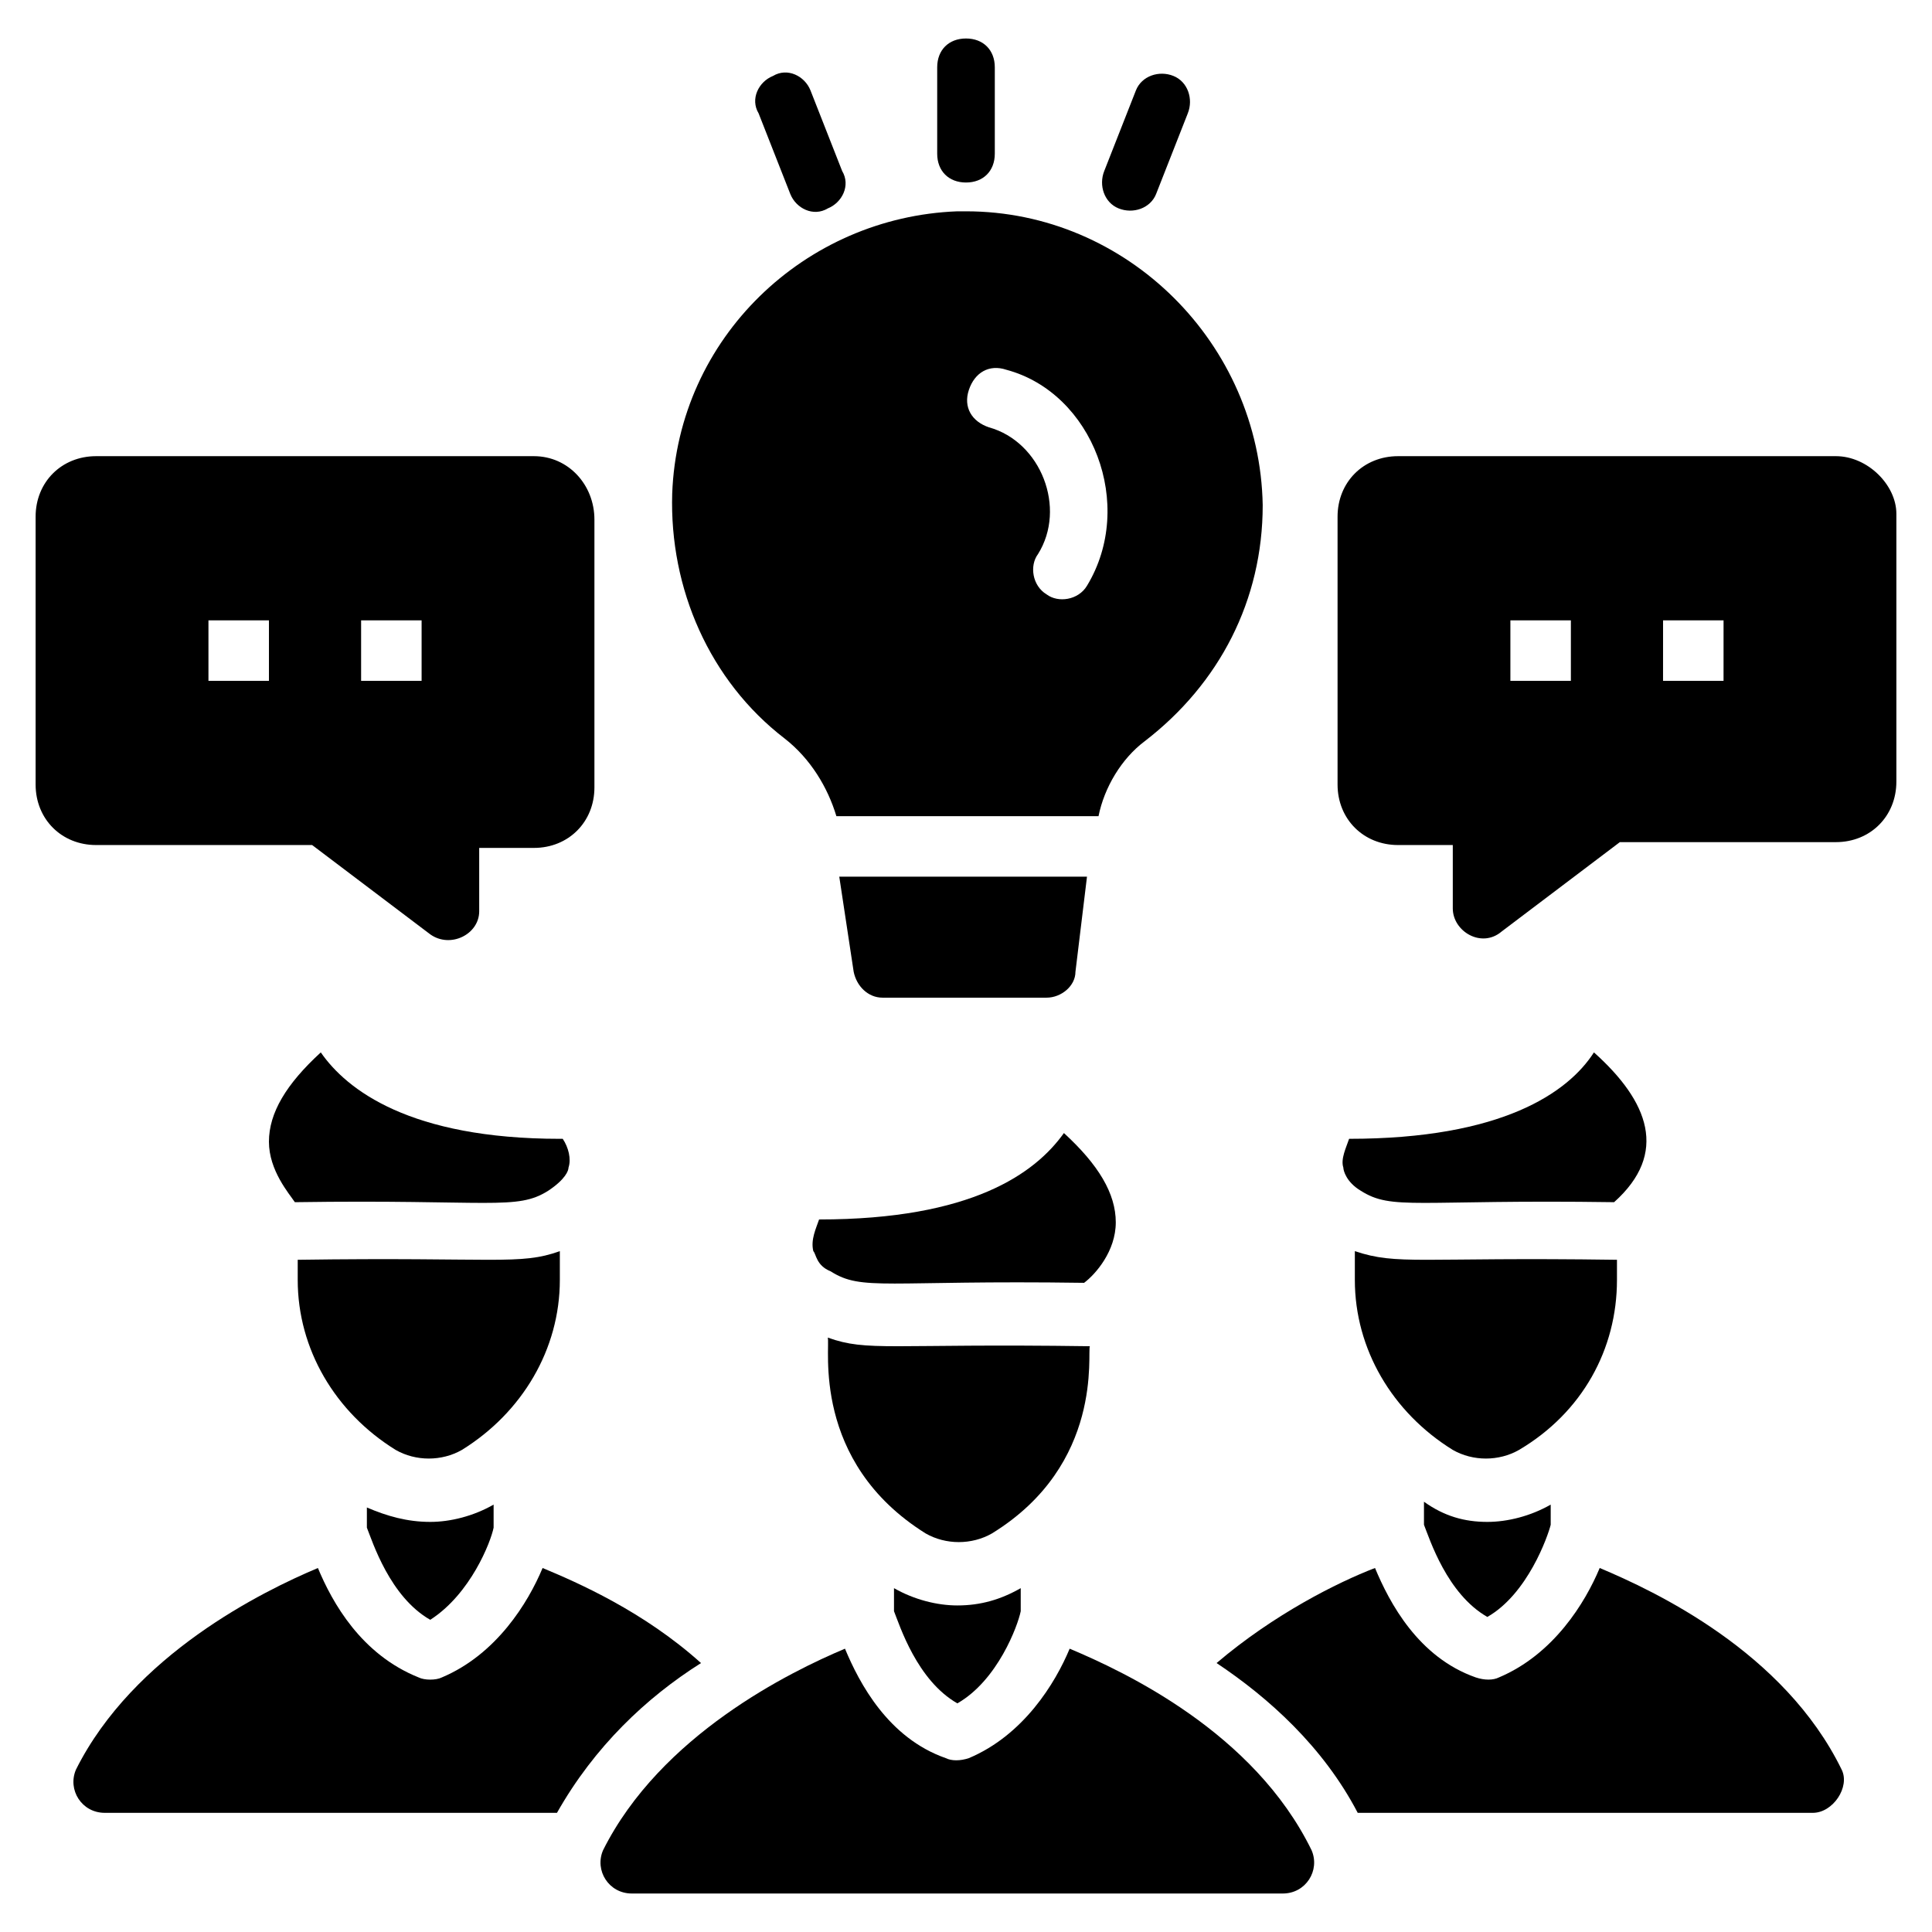
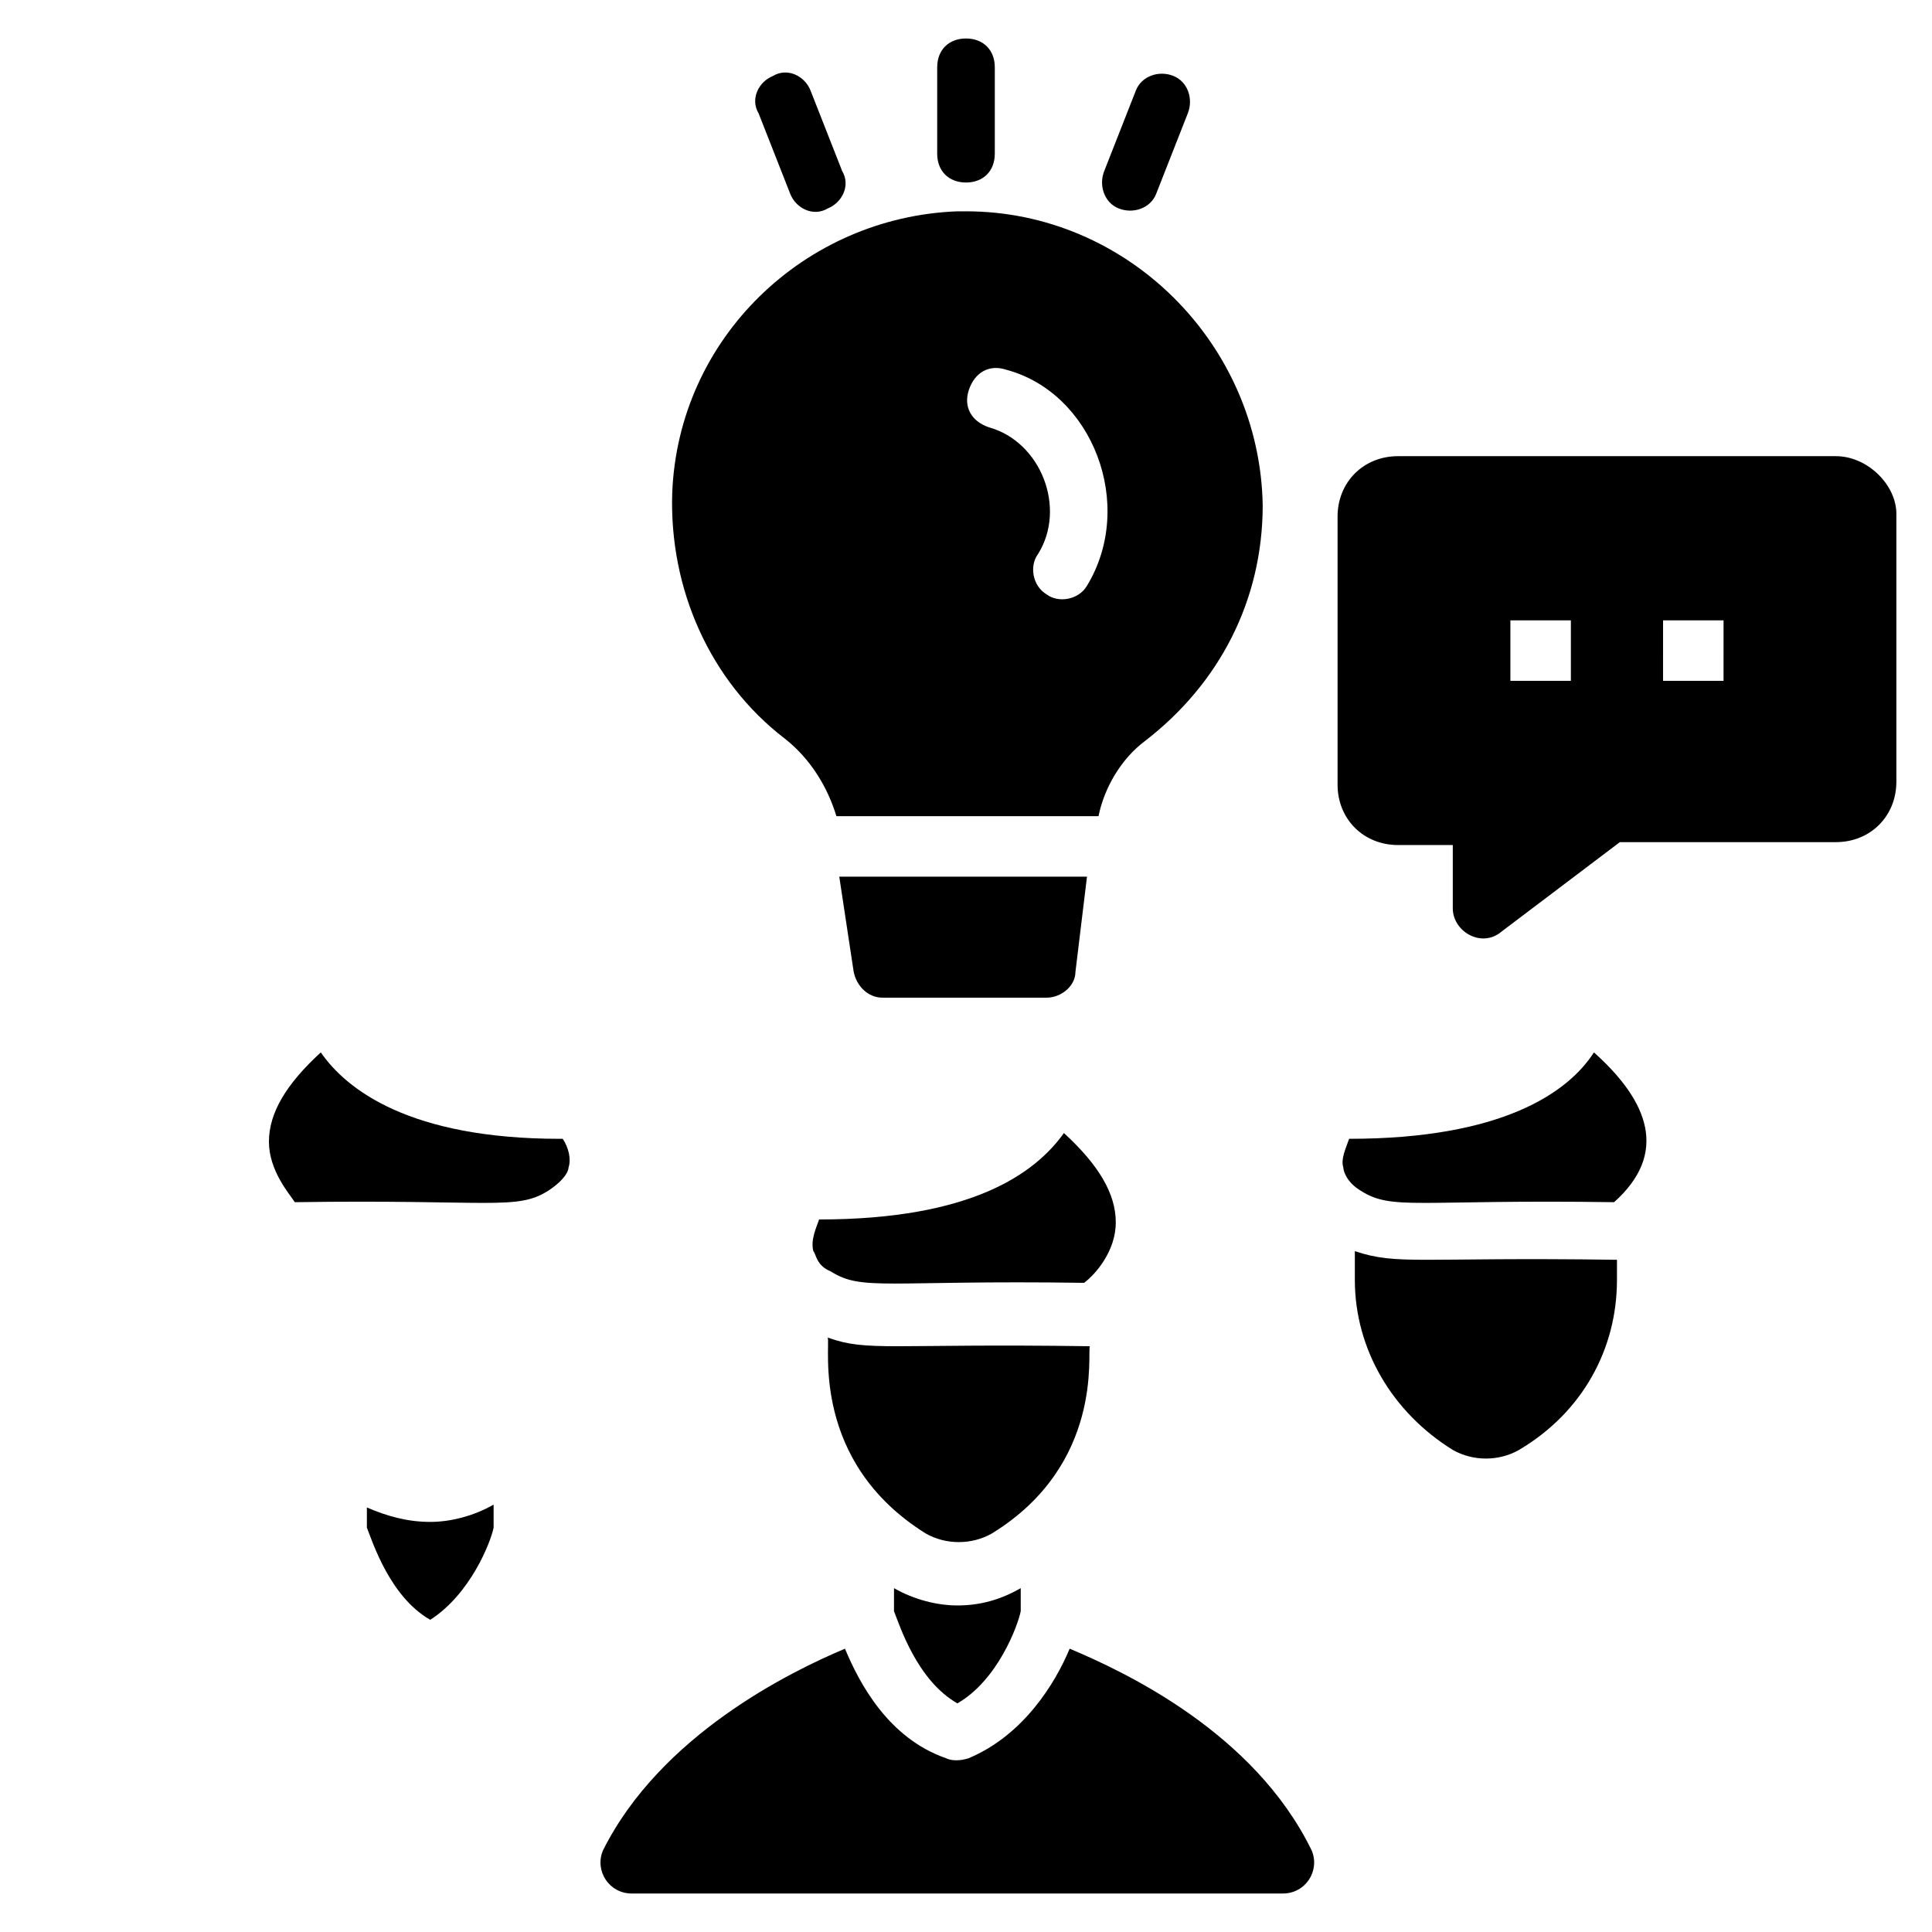
<svg xmlns="http://www.w3.org/2000/svg" fill="#000000" width="800px" height="800px" version="1.1" viewBox="144 144 512 512">
  <g>
    <path d="m258.02 547.32c5.344 0 11.449-1.527 16.793-4.582v6.106c-0.762 3.816-6.106 17.559-16.793 24.426-10.688-6.106-15.266-20.609-16.793-24.426v-5.344c5.344 2.293 10.688 3.82 16.793 3.82z" />
-     <path d="m266.41 528.24c-5.344 3.055-12.215 3.055-17.559 0-16.031-9.922-25.953-26.719-25.953-45.039v-5.344c52.672-0.762 58.777 1.527 69.465-2.289v7.633c0 18.32-9.926 35.113-25.953 45.039z" />
    <path d="m215.27 446.56c0-7.633 4.582-15.266 13.742-23.664 6.871 9.922 23.664 22.902 63.359 22.902h0.762c1.527 2.289 2.289 5.344 1.527 7.633 0 0.762-0.762 3.055-5.344 6.106-8.398 5.344-15.266 2.289-67.176 3.055-1.527-2.289-6.871-8.398-6.871-16.031z" />
-     <path d="m291.6 624.42h-119.84c-6.106 0-9.922-6.106-7.633-11.449 15.266-30.535 49.617-47.328 64.121-53.434 3.816 9.16 11.449 22.902 26.719 29.008 1.527 0.762 4.582 0.762 6.106 0 14.504-6.106 22.902-19.848 26.719-29.008 9.16 3.816 26.719 11.449 41.984 25.191-14.508 9.16-28.246 22.137-38.172 39.691z" />
+     <path d="m291.6 624.42h-119.84z" />
    <path d="m397.71 569.46c6.106 0 11.449-1.527 16.793-4.582v6.106c-0.762 3.816-6.106 18.32-16.793 24.426-10.688-6.106-15.266-20.609-16.793-24.426v-6.106c5.344 3.055 11.449 4.582 16.793 4.582z" />
    <path d="m406.87 550.38c-5.344 3.055-12.215 3.055-17.559 0-30.535-19.082-25.191-49.617-25.953-51.906 10.688 3.816 16.031 1.527 69.465 2.289-0.762 1.527 3.82 31.297-25.953 49.617z" />
    <path d="m359.54 475.57c-0.762-3.055 0.762-6.106 1.527-8.398 40.457 0 57.25-12.215 64.883-22.902 9.16 8.398 13.742 16.031 13.742 23.664 0 7.633-5.344 13.742-8.398 16.031-52.672-0.762-58.777 2.289-67.176-3.055-3.816-1.523-3.816-4.578-4.578-5.34z" />
    <path d="m483.96 645.8h-172.52c-6.106 0-9.922-6.106-7.633-11.449 15.266-30.535 49.617-47.328 64.121-53.434 3.816 9.16 11.449 23.664 26.719 29.008 1.527 0.762 3.816 0.762 6.106 0 14.504-6.106 22.902-19.848 26.719-29.008 14.504 6.106 48.855 22.137 64.121 53.434 2.289 5.344-1.527 11.449-7.637 11.449z" />
-     <path d="m538.16 547.32c5.344 0 11.449-1.527 16.793-4.582v5.344c-0.762 3.055-6.106 18.32-16.793 24.426-10.688-6.106-15.266-20.609-16.793-24.426v-6.106c5.344 3.816 10.688 5.344 16.793 5.344z" />
    <path d="m546.56 528.24c-5.344 3.055-12.215 3.055-17.559 0-16.031-9.922-25.953-26.719-25.953-45.039v-7.633c11.449 3.816 16.793 1.527 69.465 2.289v5.344c0 18.32-9.16 35.113-25.953 45.039z" />
    <path d="m500 453.43c-0.762-2.289 0.762-5.344 1.527-7.633 40.457 0 58.016-12.215 64.883-22.902 14.504 12.977 19.848 26.719 5.344 39.695-52.672-0.762-58.777 2.289-67.176-3.055-3.812-2.289-4.578-5.344-4.578-6.106z" />
-     <path d="m624.42 624.42h-120.61c-9.16-17.559-23.664-30.535-37.402-39.695 15.266-12.977 32.062-21.375 41.984-25.191 3.816 9.16 11.449 23.664 26.719 29.008 2.289 0.762 4.582 0.762 6.106 0 14.504-6.106 22.902-19.848 26.719-29.008 14.504 6.106 48.855 22.137 64.121 53.434 2.289 4.582-2.293 11.453-7.637 11.453z" />
    <path d="m370.23 401.52c0.762 3.816 3.816 6.871 7.633 6.871h43.512c3.816 0 7.633-3.055 7.633-6.871l3.055-25.191h-65.648z" />
    <path d="m400 200h-2.289c-40.457 1.527-74.043 33.586-75.57 74.809-0.762 25.191 9.922 49.617 29.77 64.883 6.871 5.344 11.449 12.977 13.742 20.609h69.465c1.527-7.633 6.106-15.266 12.215-19.848 19.848-15.266 31.297-37.402 31.297-62.594-0.77-42.742-35.883-77.859-78.629-77.859zm32.059 99.238c-2.289 3.816-7.633 4.582-10.688 2.289-3.816-2.289-4.582-7.633-2.289-10.688 7.633-12.215 0.762-29.77-12.977-33.586-4.582-1.527-6.871-5.344-5.344-9.922 1.527-4.582 5.344-6.871 9.922-5.344 22.902 6.106 34.352 35.875 21.375 57.25z" />
-     <path d="m285.5 264.89h-116.03c-9.16 0-16.031 6.871-16.031 16.031v70.992c0 9.16 6.871 16.031 16.031 16.031h57.25l31.297 23.664c5.344 3.816 12.977 0 12.977-6.106v-16.793l14.504-0.004c9.16 0 16.031-6.871 16.031-16.031v-70.992c0-9.16-6.871-16.793-16.031-16.793zm-70.227 59.539h-16.031v-16.027h16.031zm40.457 0h-16.031v-16.027h16.031z" />
    <path d="m630.53 264.89h-116.03c-9.16 0-16.031 6.871-16.031 16.031v70.992c0 9.16 6.871 16.031 16.031 16.031h14.504v16.789c0 6.106 7.633 10.688 12.977 6.106l31.297-23.664h57.25c9.16 0 16.031-6.871 16.031-16.031v-70.992c0-7.629-7.633-15.262-16.027-15.262zm-70.23 59.539h-16.031v-16.027h16.031zm40.457 0h-16.031l0.004-16.027h16.031z" />
    <path d="m400 154.2c-4.582 0-7.633 3.055-7.633 7.633v22.902c0 4.582 3.055 7.633 7.633 7.633 4.582 0 7.633-3.055 7.633-7.633v-22.902c0-4.578-3.055-7.633-7.633-7.633z" />
    <path d="m454.96 164.12c-3.816-1.527-8.398 0-9.922 3.816l-8.398 21.375c-1.527 3.816 0 8.398 3.816 9.922 3.816 1.527 8.398 0 9.922-3.816l8.398-21.375c1.527-3.816 0-8.395-3.816-9.922z" />
    <path d="m358.78 167.94c-1.527-3.816-6.106-6.106-9.922-3.816-3.816 1.527-6.106 6.106-3.816 9.922l8.398 21.375c1.527 3.816 6.106 6.106 9.922 3.816 3.816-1.527 6.106-6.106 3.816-9.922z" />
  </g>
</svg>